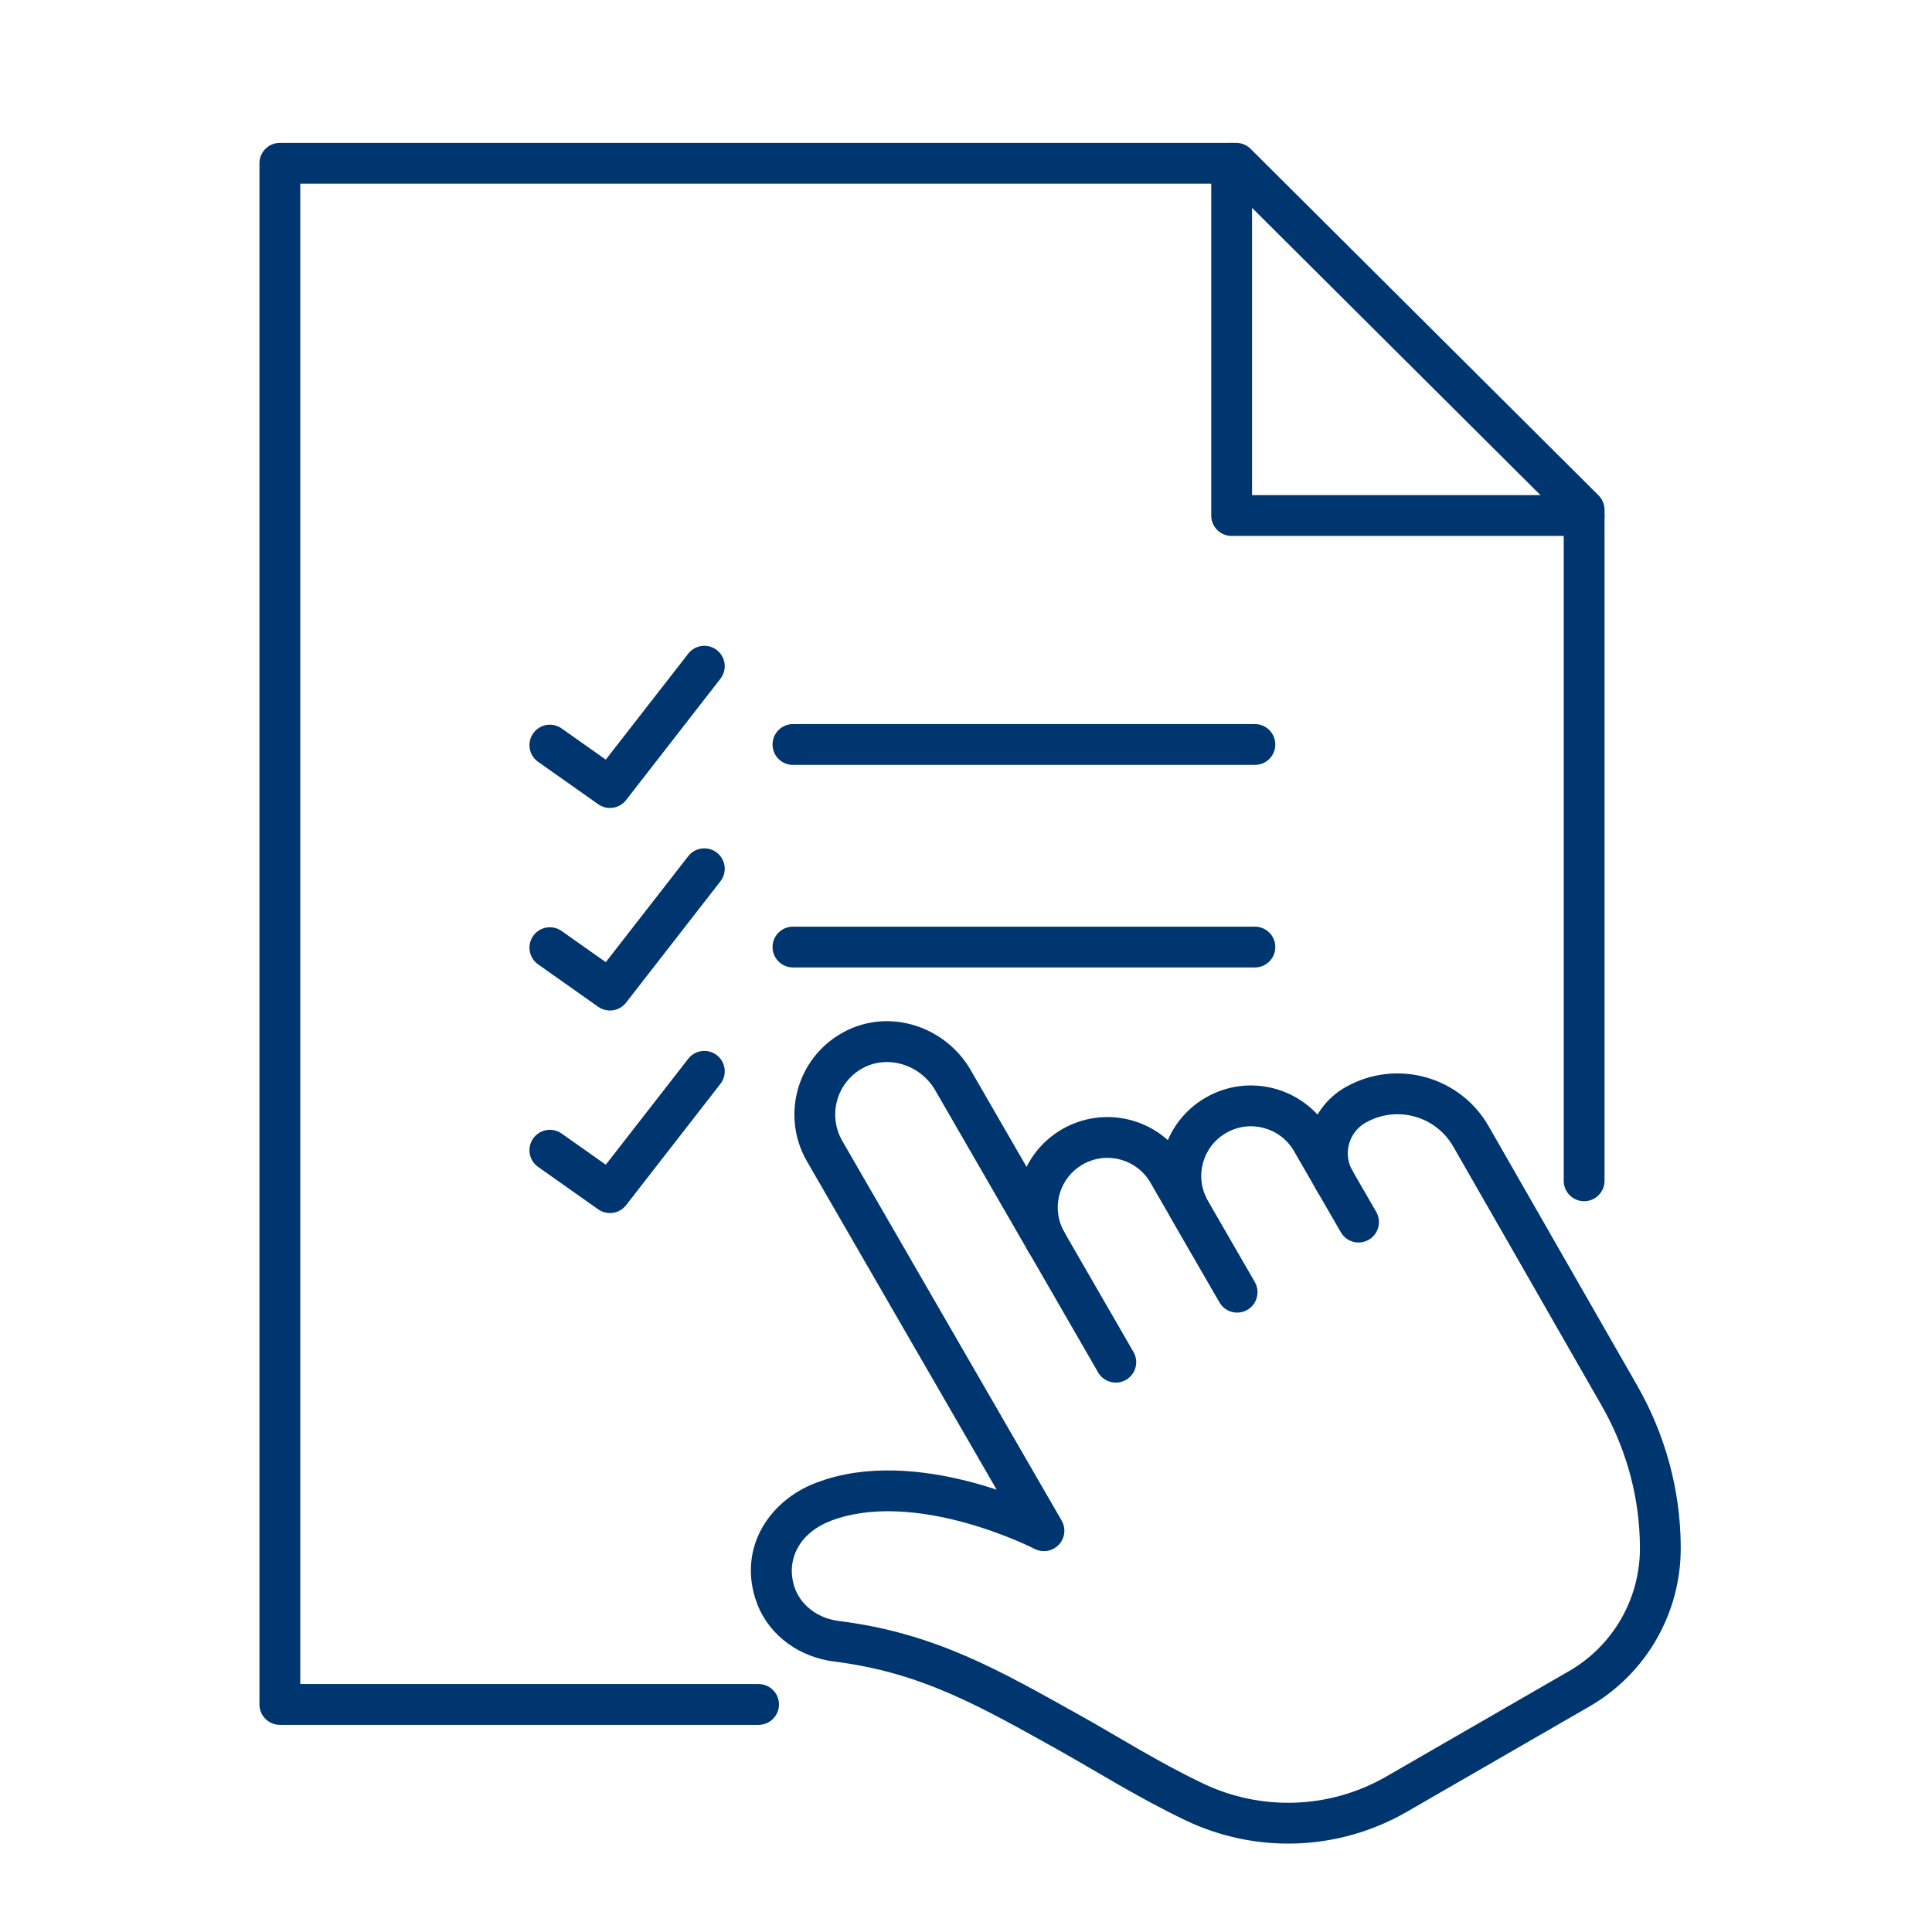
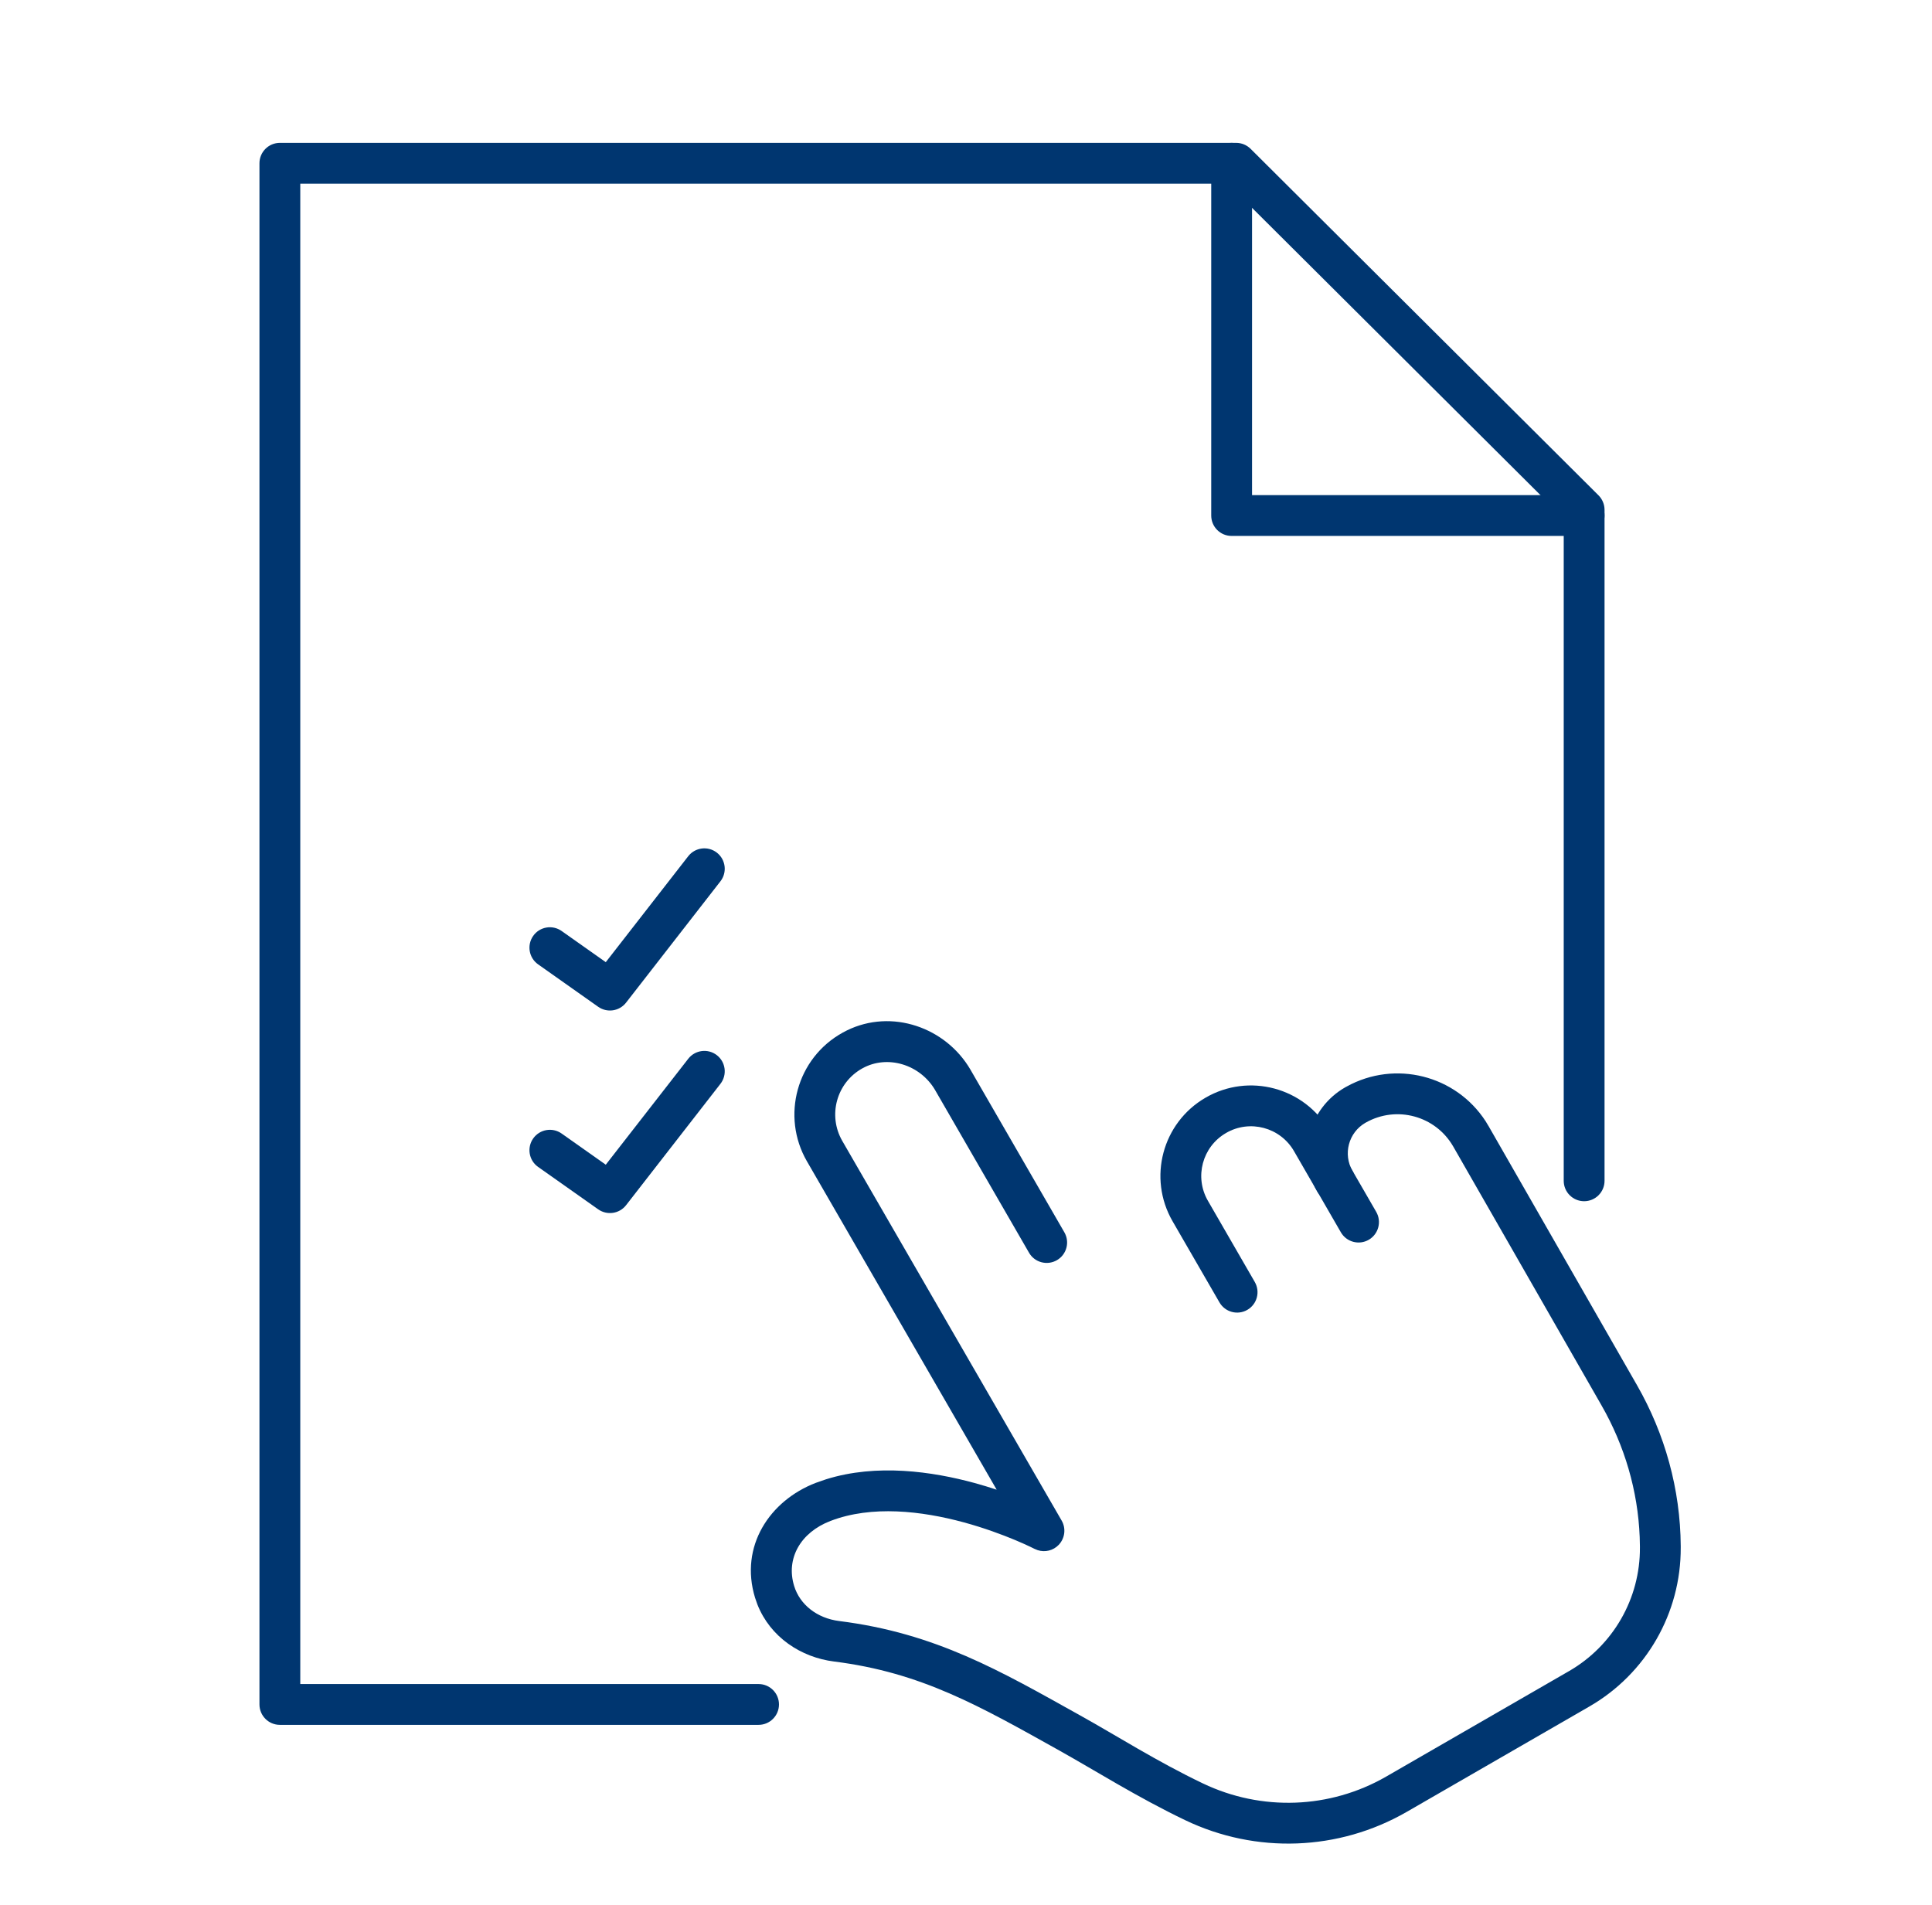
<svg xmlns="http://www.w3.org/2000/svg" width="71" height="70" viewBox="0 0 71 70" fill="none">
  <path d="M57.466 43.393V19.046L45.12 6.75H11.035V61.886H27.877C28.291 61.886 28.627 62.221 28.627 62.636C28.627 63.05 28.291 63.386 27.877 63.386H10.285C9.871 63.386 9.535 63.05 9.535 62.636V6C9.535 5.586 9.871 5.25 10.285 5.25H45.43C45.628 5.25 45.818 5.329 45.959 5.469L58.745 18.203C58.886 18.344 58.966 18.536 58.966 18.735V43.393C58.966 43.807 58.63 44.143 58.216 44.143C57.802 44.143 57.466 43.807 57.466 43.393Z" fill="#003670" />
  <path d="M44.512 6C44.512 5.586 44.847 5.25 45.262 5.25C45.676 5.25 46.012 5.586 46.012 6V18.195H58.216C58.63 18.195 58.966 18.531 58.966 18.945C58.966 19.36 58.63 19.695 58.216 19.695H45.262C44.847 19.695 44.512 19.36 44.512 18.945V6Z" fill="#003670" />
-   <path d="M46.117 26.609C46.531 26.609 46.867 26.945 46.867 27.359C46.867 27.774 46.531 28.109 46.117 28.109H29.141C28.726 28.109 28.391 27.774 28.391 27.359C28.391 26.945 28.726 26.609 29.141 26.609H46.117Z" fill="#003670" />
-   <path d="M46.117 34.053C46.531 34.053 46.867 34.389 46.867 34.803C46.867 35.217 46.531 35.553 46.117 35.553H29.141C28.726 35.553 28.391 35.217 28.391 34.803C28.391 34.389 28.726 34.053 29.141 34.053H46.117Z" fill="#003670" />
-   <path d="M25.292 24.022C25.546 23.695 26.018 23.636 26.345 23.89C26.671 24.145 26.73 24.615 26.476 24.942L23.008 29.402C22.762 29.718 22.311 29.785 21.983 29.554L19.774 27.995C19.436 27.756 19.356 27.287 19.595 26.949C19.834 26.611 20.301 26.53 20.64 26.769L22.262 27.915L25.292 24.022Z" fill="#003670" />
  <path d="M25.292 31.465C25.546 31.139 26.018 31.079 26.345 31.334C26.671 31.588 26.73 32.059 26.476 32.386L23.008 36.845C22.762 37.162 22.311 37.229 21.983 36.998L19.774 35.438C19.436 35.199 19.356 34.731 19.595 34.392C19.834 34.054 20.301 33.974 20.64 34.213L22.262 35.358L25.292 31.465Z" fill="#003670" />
  <path d="M25.292 38.909C25.546 38.582 26.018 38.523 26.345 38.777C26.671 39.031 26.73 39.502 26.476 39.829L23.008 44.289C22.762 44.605 22.311 44.672 21.983 44.441L19.774 42.882C19.436 42.643 19.356 42.174 19.595 41.836C19.834 41.498 20.301 41.417 20.64 41.656L22.262 42.801L25.292 38.909Z" fill="#003670" />
-   <path d="M39.026 41.5C40.568 40.607 42.527 41.084 43.488 42.566L43.578 42.712L43.579 42.713L44.281 43.93C44.488 44.288 44.365 44.747 44.007 44.954C43.648 45.161 43.189 45.038 42.982 44.68L42.279 43.463V43.462C41.771 42.586 40.654 42.29 39.778 42.798C38.964 43.271 38.653 44.279 39.031 45.119L39.116 45.285L41.655 49.684C41.862 50.042 41.739 50.501 41.381 50.708C41.022 50.915 40.562 50.792 40.355 50.434L37.818 46.035L37.817 46.036C36.901 44.452 37.441 42.42 39.026 41.5Z" fill="#003670" />
  <path d="M44.304 40.338C45.893 39.416 47.932 39.959 48.852 41.551L50.575 44.534C50.782 44.893 50.66 45.352 50.301 45.56C49.942 45.767 49.484 45.644 49.276 45.285L47.553 42.301C47.048 41.427 45.928 41.129 45.056 41.636L45.055 41.637C44.184 42.141 43.887 43.255 44.39 44.127L46.112 47.11C46.32 47.469 46.197 47.929 45.838 48.136C45.479 48.343 45.021 48.219 44.814 47.86L43.09 44.877C42.175 43.29 42.714 41.258 44.304 40.338Z" fill="#003670" />
  <path d="M30.964 37.95C32.598 37.039 34.607 37.667 35.578 39.169L35.669 39.317V39.318L39.115 45.286C39.322 45.644 39.199 46.103 38.841 46.31C38.482 46.517 38.023 46.395 37.816 46.036L34.37 40.068V40.067C33.812 39.107 32.603 38.753 31.693 39.26L31.691 39.261C30.742 39.788 30.414 40.989 30.953 41.926L39.015 55.879C39.181 56.167 39.137 56.53 38.907 56.771C38.706 56.982 38.404 57.054 38.134 56.966L38.02 56.919L38.019 56.919C38.018 56.918 38.016 56.917 38.013 56.916C38.006 56.912 37.994 56.907 37.978 56.899C37.948 56.884 37.901 56.86 37.839 56.831C37.715 56.772 37.53 56.689 37.298 56.591C36.831 56.397 36.175 56.15 35.418 55.944C33.874 55.525 32.038 55.309 30.522 55.892H30.521C29.403 56.321 28.88 57.288 29.183 58.277V58.278C29.394 58.971 30.029 59.469 30.842 59.571C34.388 60.016 36.768 61.407 39.687 63.035H39.688C41.05 63.793 42.506 64.725 44.207 65.539H44.208C46.36 66.568 48.877 66.476 50.941 65.287L57.662 61.41C59.281 60.476 60.277 58.742 60.266 56.873V56.822L60.258 56.482C60.191 54.785 59.705 53.128 58.855 51.646C57.874 49.934 56.51 47.552 55.392 45.599C54.832 44.623 54.334 43.753 53.975 43.127C53.797 42.815 53.652 42.564 53.553 42.39C53.503 42.303 53.465 42.236 53.438 42.19C53.425 42.167 53.416 42.15 53.409 42.138C53.406 42.133 53.403 42.129 53.401 42.126L53.4 42.124C52.752 41.005 51.324 40.616 50.195 41.252C50.188 41.257 50.18 41.26 50.173 41.264C49.558 41.622 49.347 42.413 49.705 43.033C49.912 43.391 49.789 43.851 49.431 44.058C49.072 44.265 48.613 44.142 48.406 43.784C47.632 42.445 48.092 40.729 49.434 39.959L49.472 39.938L49.491 39.928C51.272 38.946 53.499 39.513 54.596 41.204L54.698 41.373L54.7 41.376L54.701 41.377C54.702 41.377 54.702 41.378 54.703 41.38C54.705 41.382 54.708 41.387 54.711 41.393C54.718 41.405 54.727 41.422 54.74 41.445C54.766 41.49 54.805 41.557 54.854 41.644C54.954 41.818 55.098 42.07 55.277 42.382C55.636 43.008 56.134 43.878 56.693 44.854C57.812 46.807 59.176 49.188 60.157 50.9C61.188 52.698 61.752 54.73 61.766 56.811V56.869C61.778 59.276 60.495 61.508 58.411 62.71C56.98 63.535 54.175 65.153 51.691 66.587H51.69C49.195 68.024 46.156 68.133 43.56 66.891C41.809 66.054 40.214 65.045 38.959 64.346V64.345C36.005 62.698 33.87 61.462 30.655 61.059C29.432 60.906 28.308 60.162 27.834 58.962L27.748 58.715C27.169 56.824 28.285 55.144 29.983 54.492L30.354 54.363C32.224 53.776 34.272 54.078 35.811 54.497C36.098 54.575 36.371 54.66 36.627 54.744L29.655 42.677L29.654 42.676C28.698 41.018 29.277 38.886 30.964 37.95Z" fill="#003670" />
</svg>